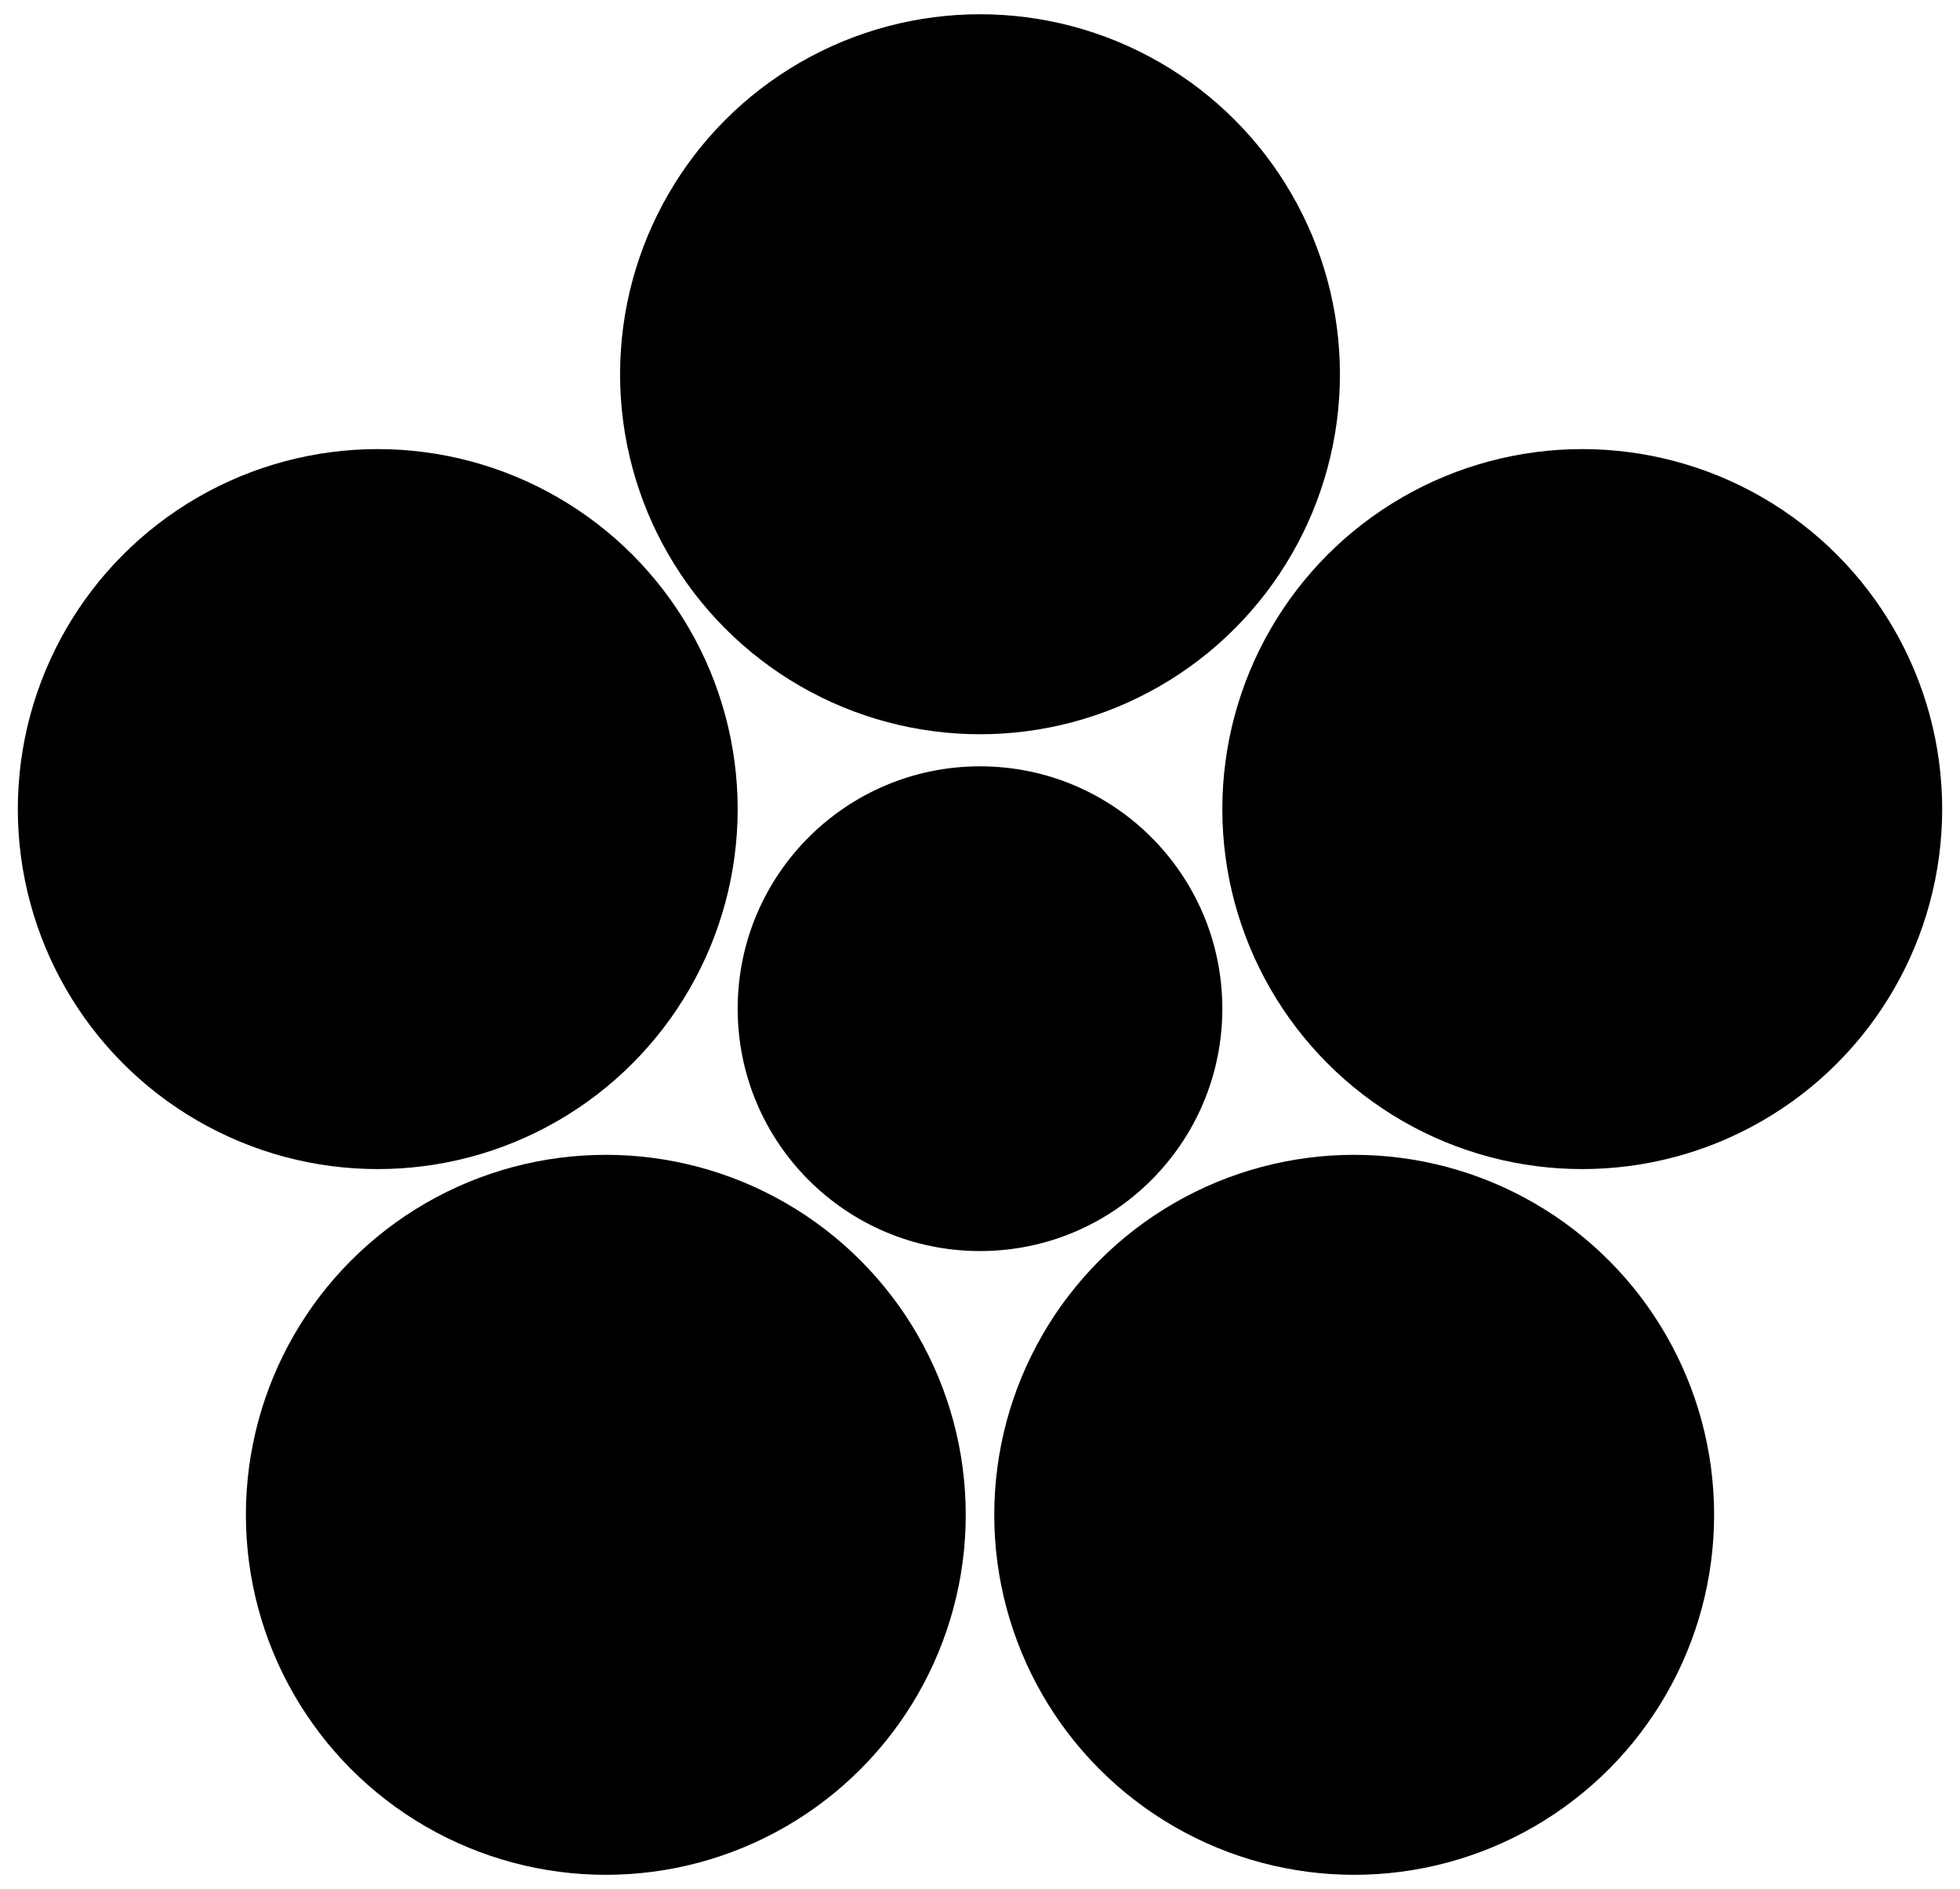
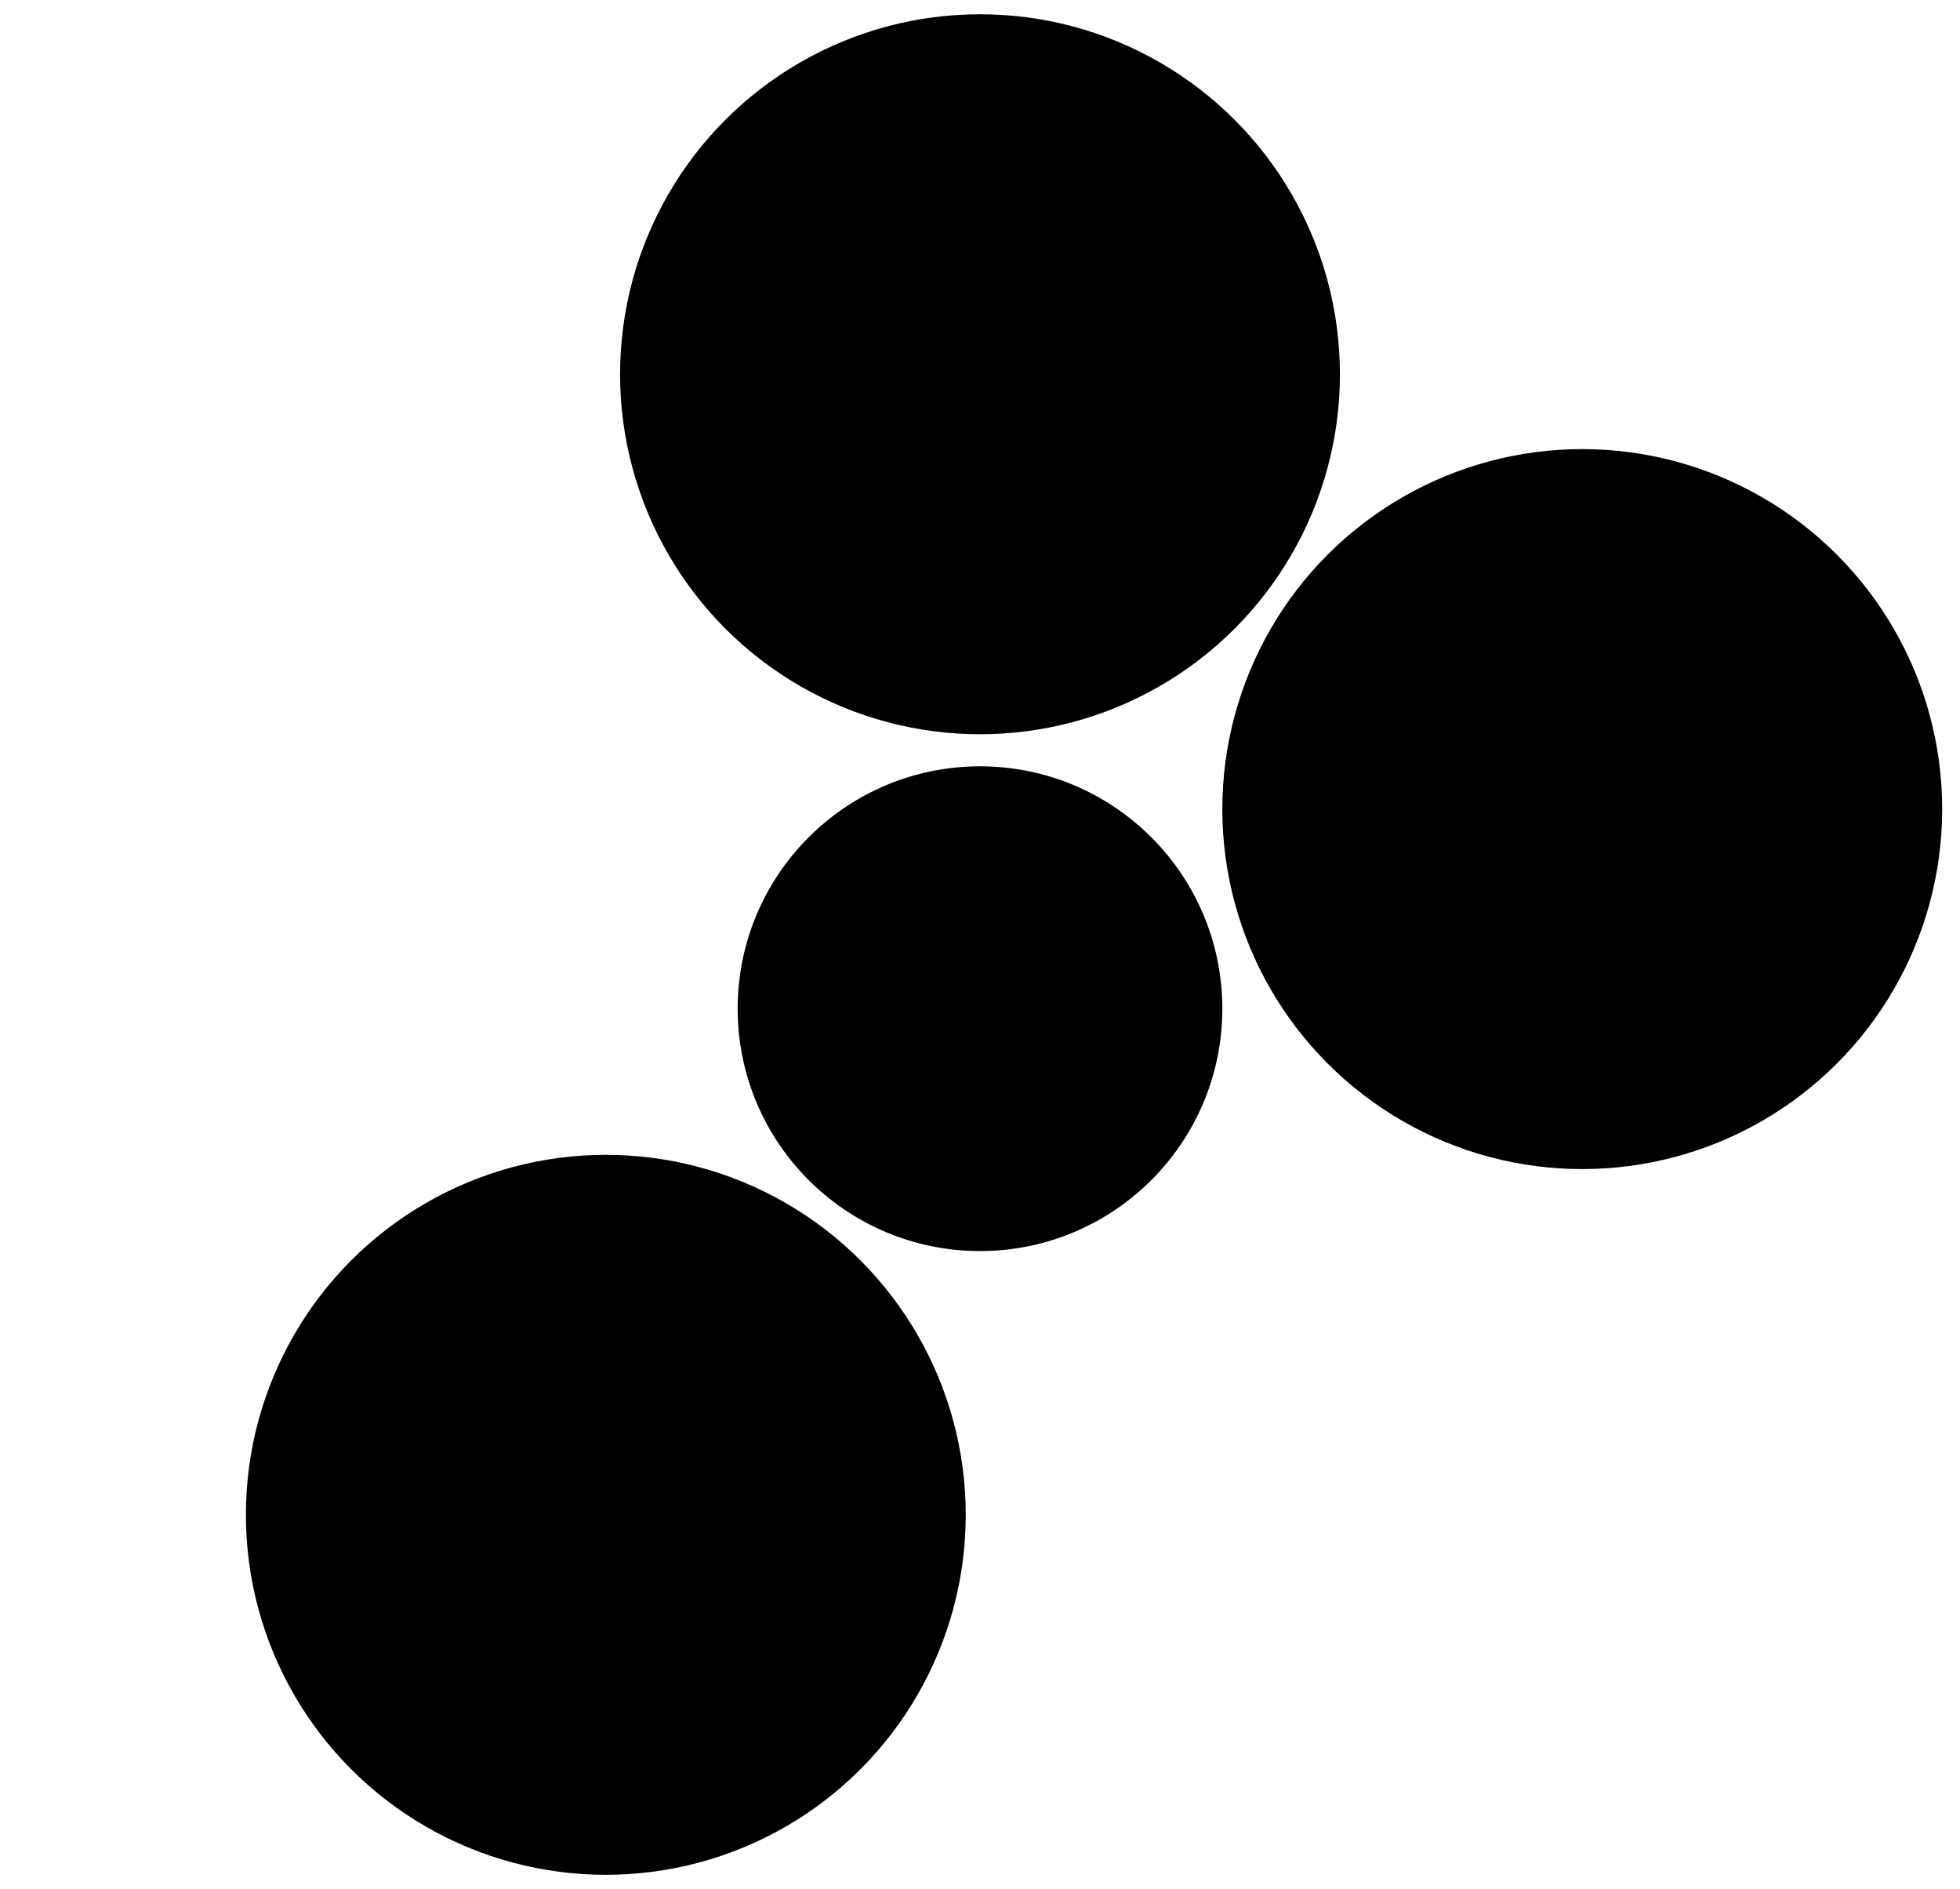
<svg xmlns="http://www.w3.org/2000/svg" version="1.1" viewBox="0 0 55 53">
  <defs>
    <style>
      .st0 {
        isolation: isolate;
      }

      .st1 {
        mix-blend-mode: soft-light;
      }
    </style>
  </defs>
  <g class="st0">
    <g id="_レイヤー_1" data-name="レイヤー_1">
      <g class="st1">
        <circle cx="27.5" cy="28.3" r="6.8" />
        <circle cx="27.5" cy="10.5" r="10.1" />
        <g>
          <circle cx="17" cy="42.5" r="10.1" />
-           <circle cx="38" cy="42.5" r="10.1" />
        </g>
        <g>
          <circle cx="44.4" cy="22.7" r="10.1" />
-           <circle cx="10.6" cy="22.7" r="10.1" />
        </g>
      </g>
    </g>
  </g>
</svg>